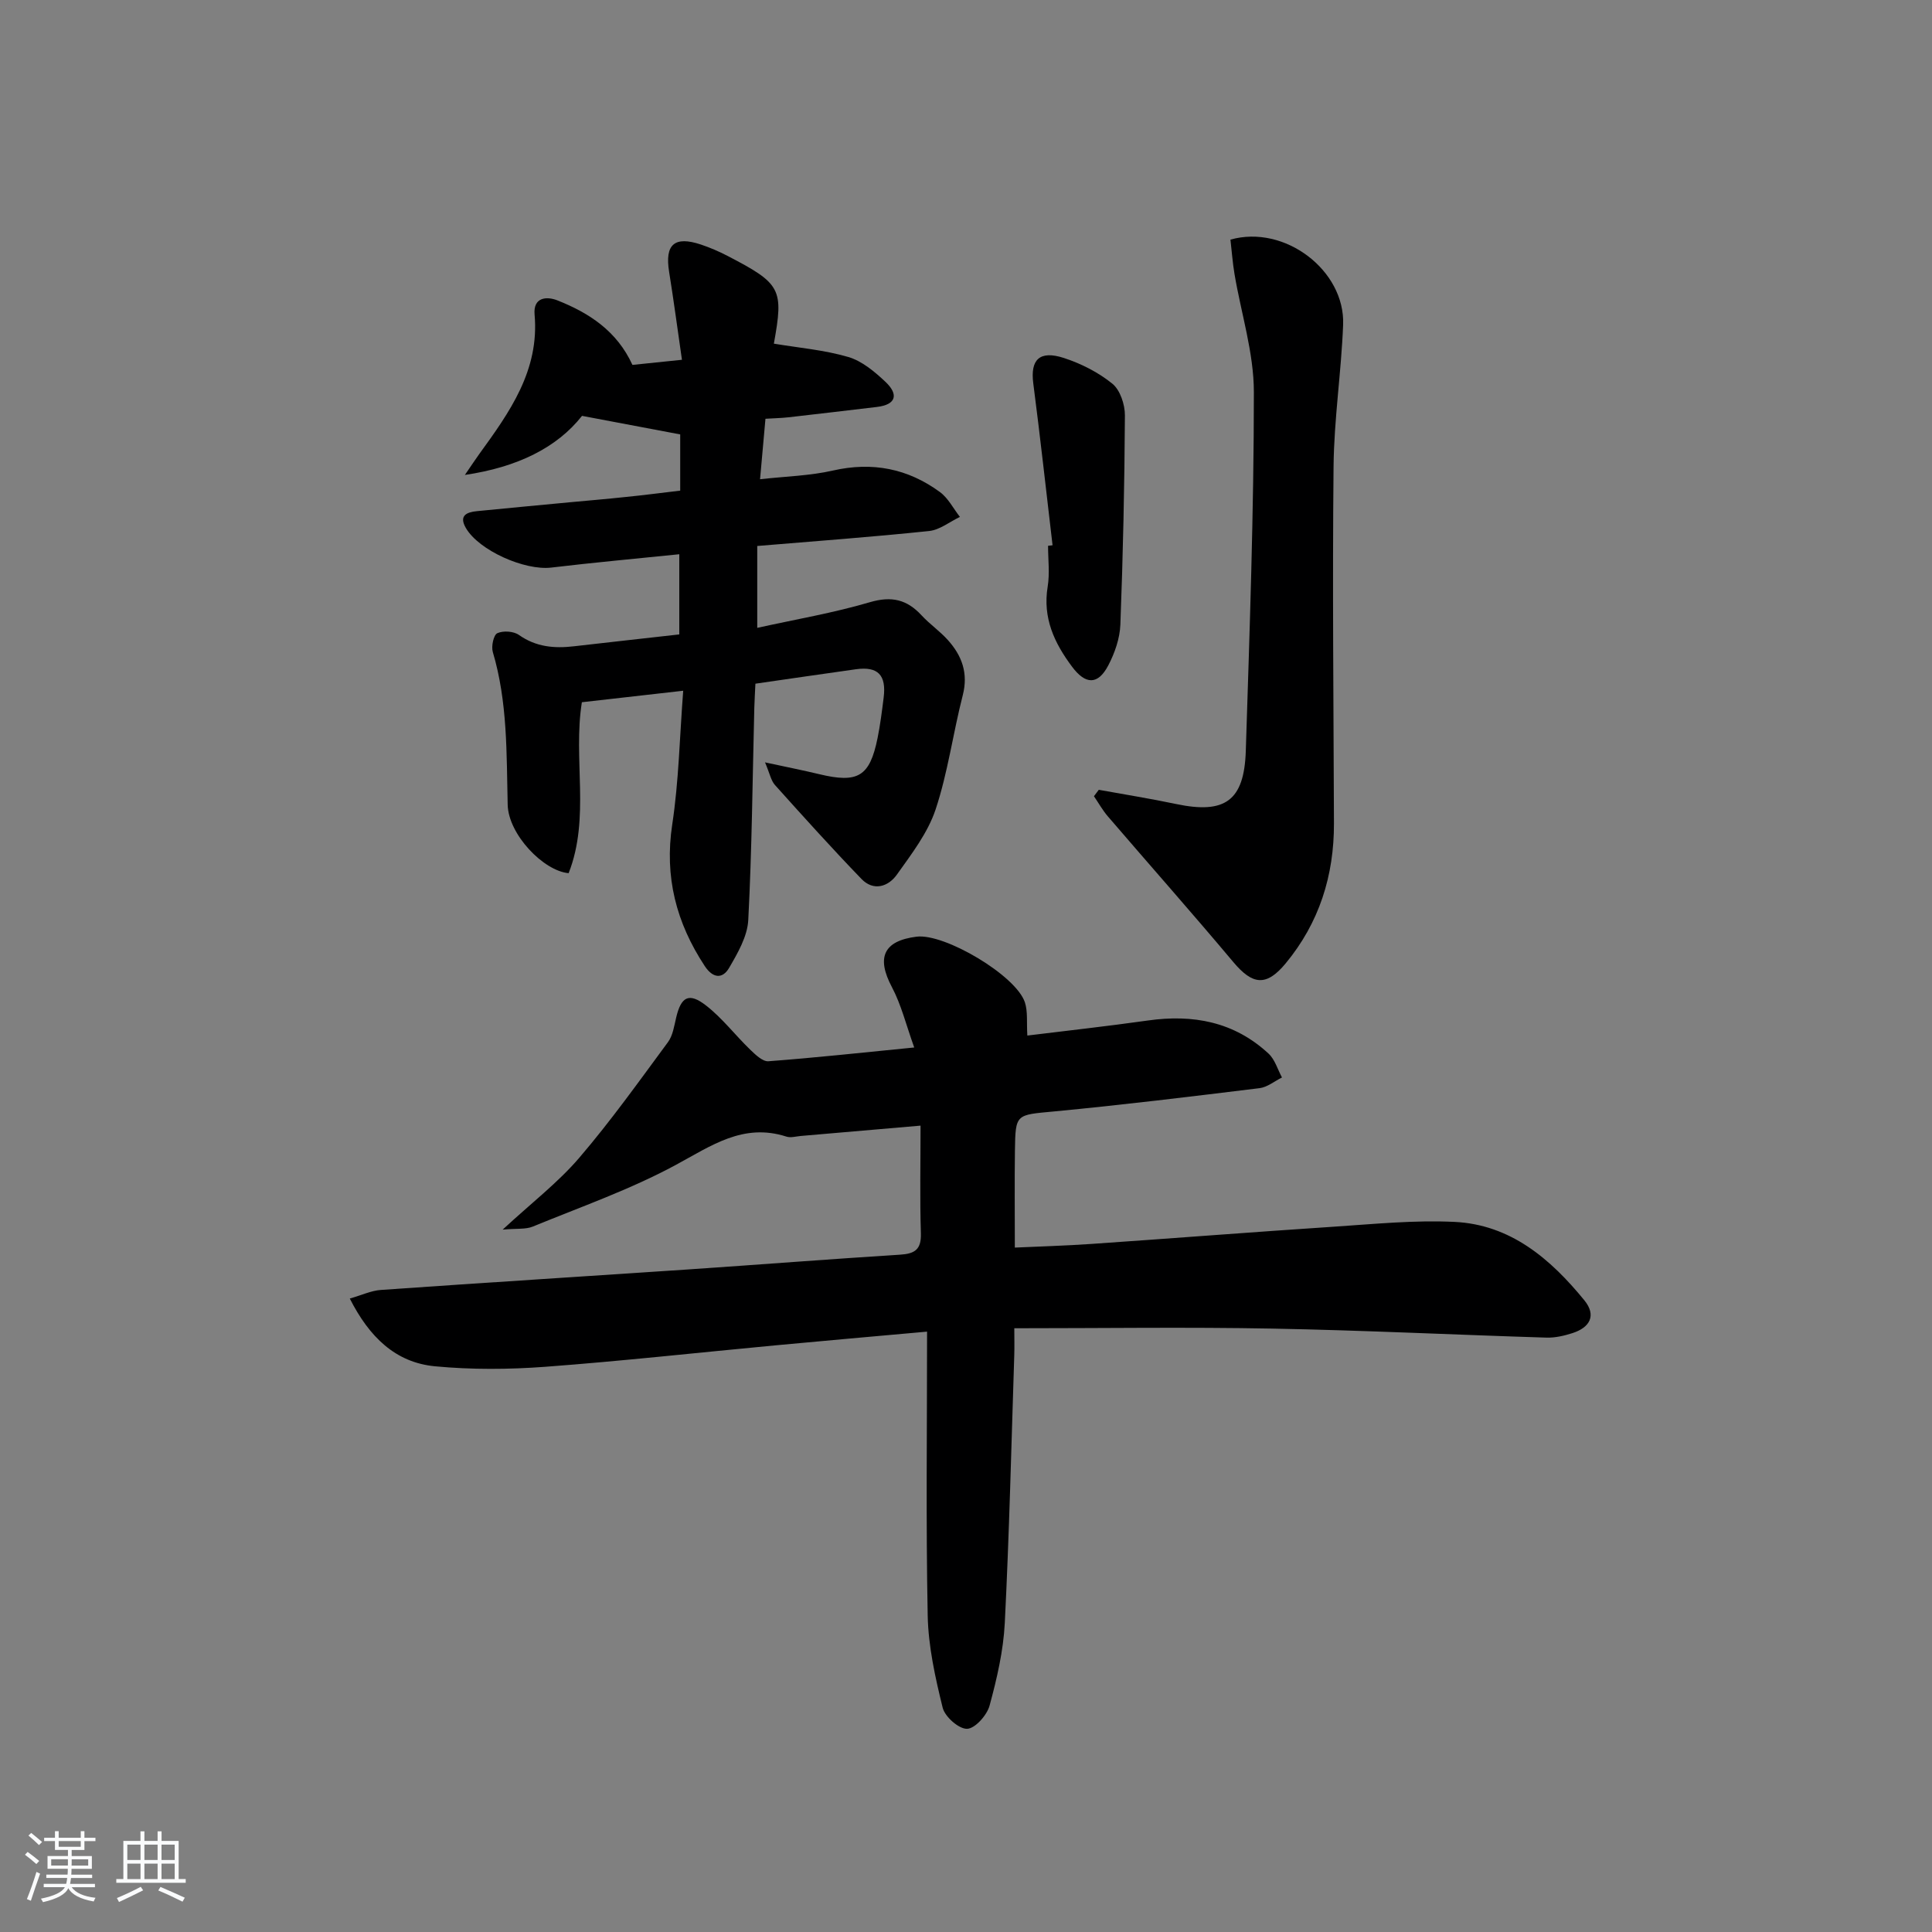
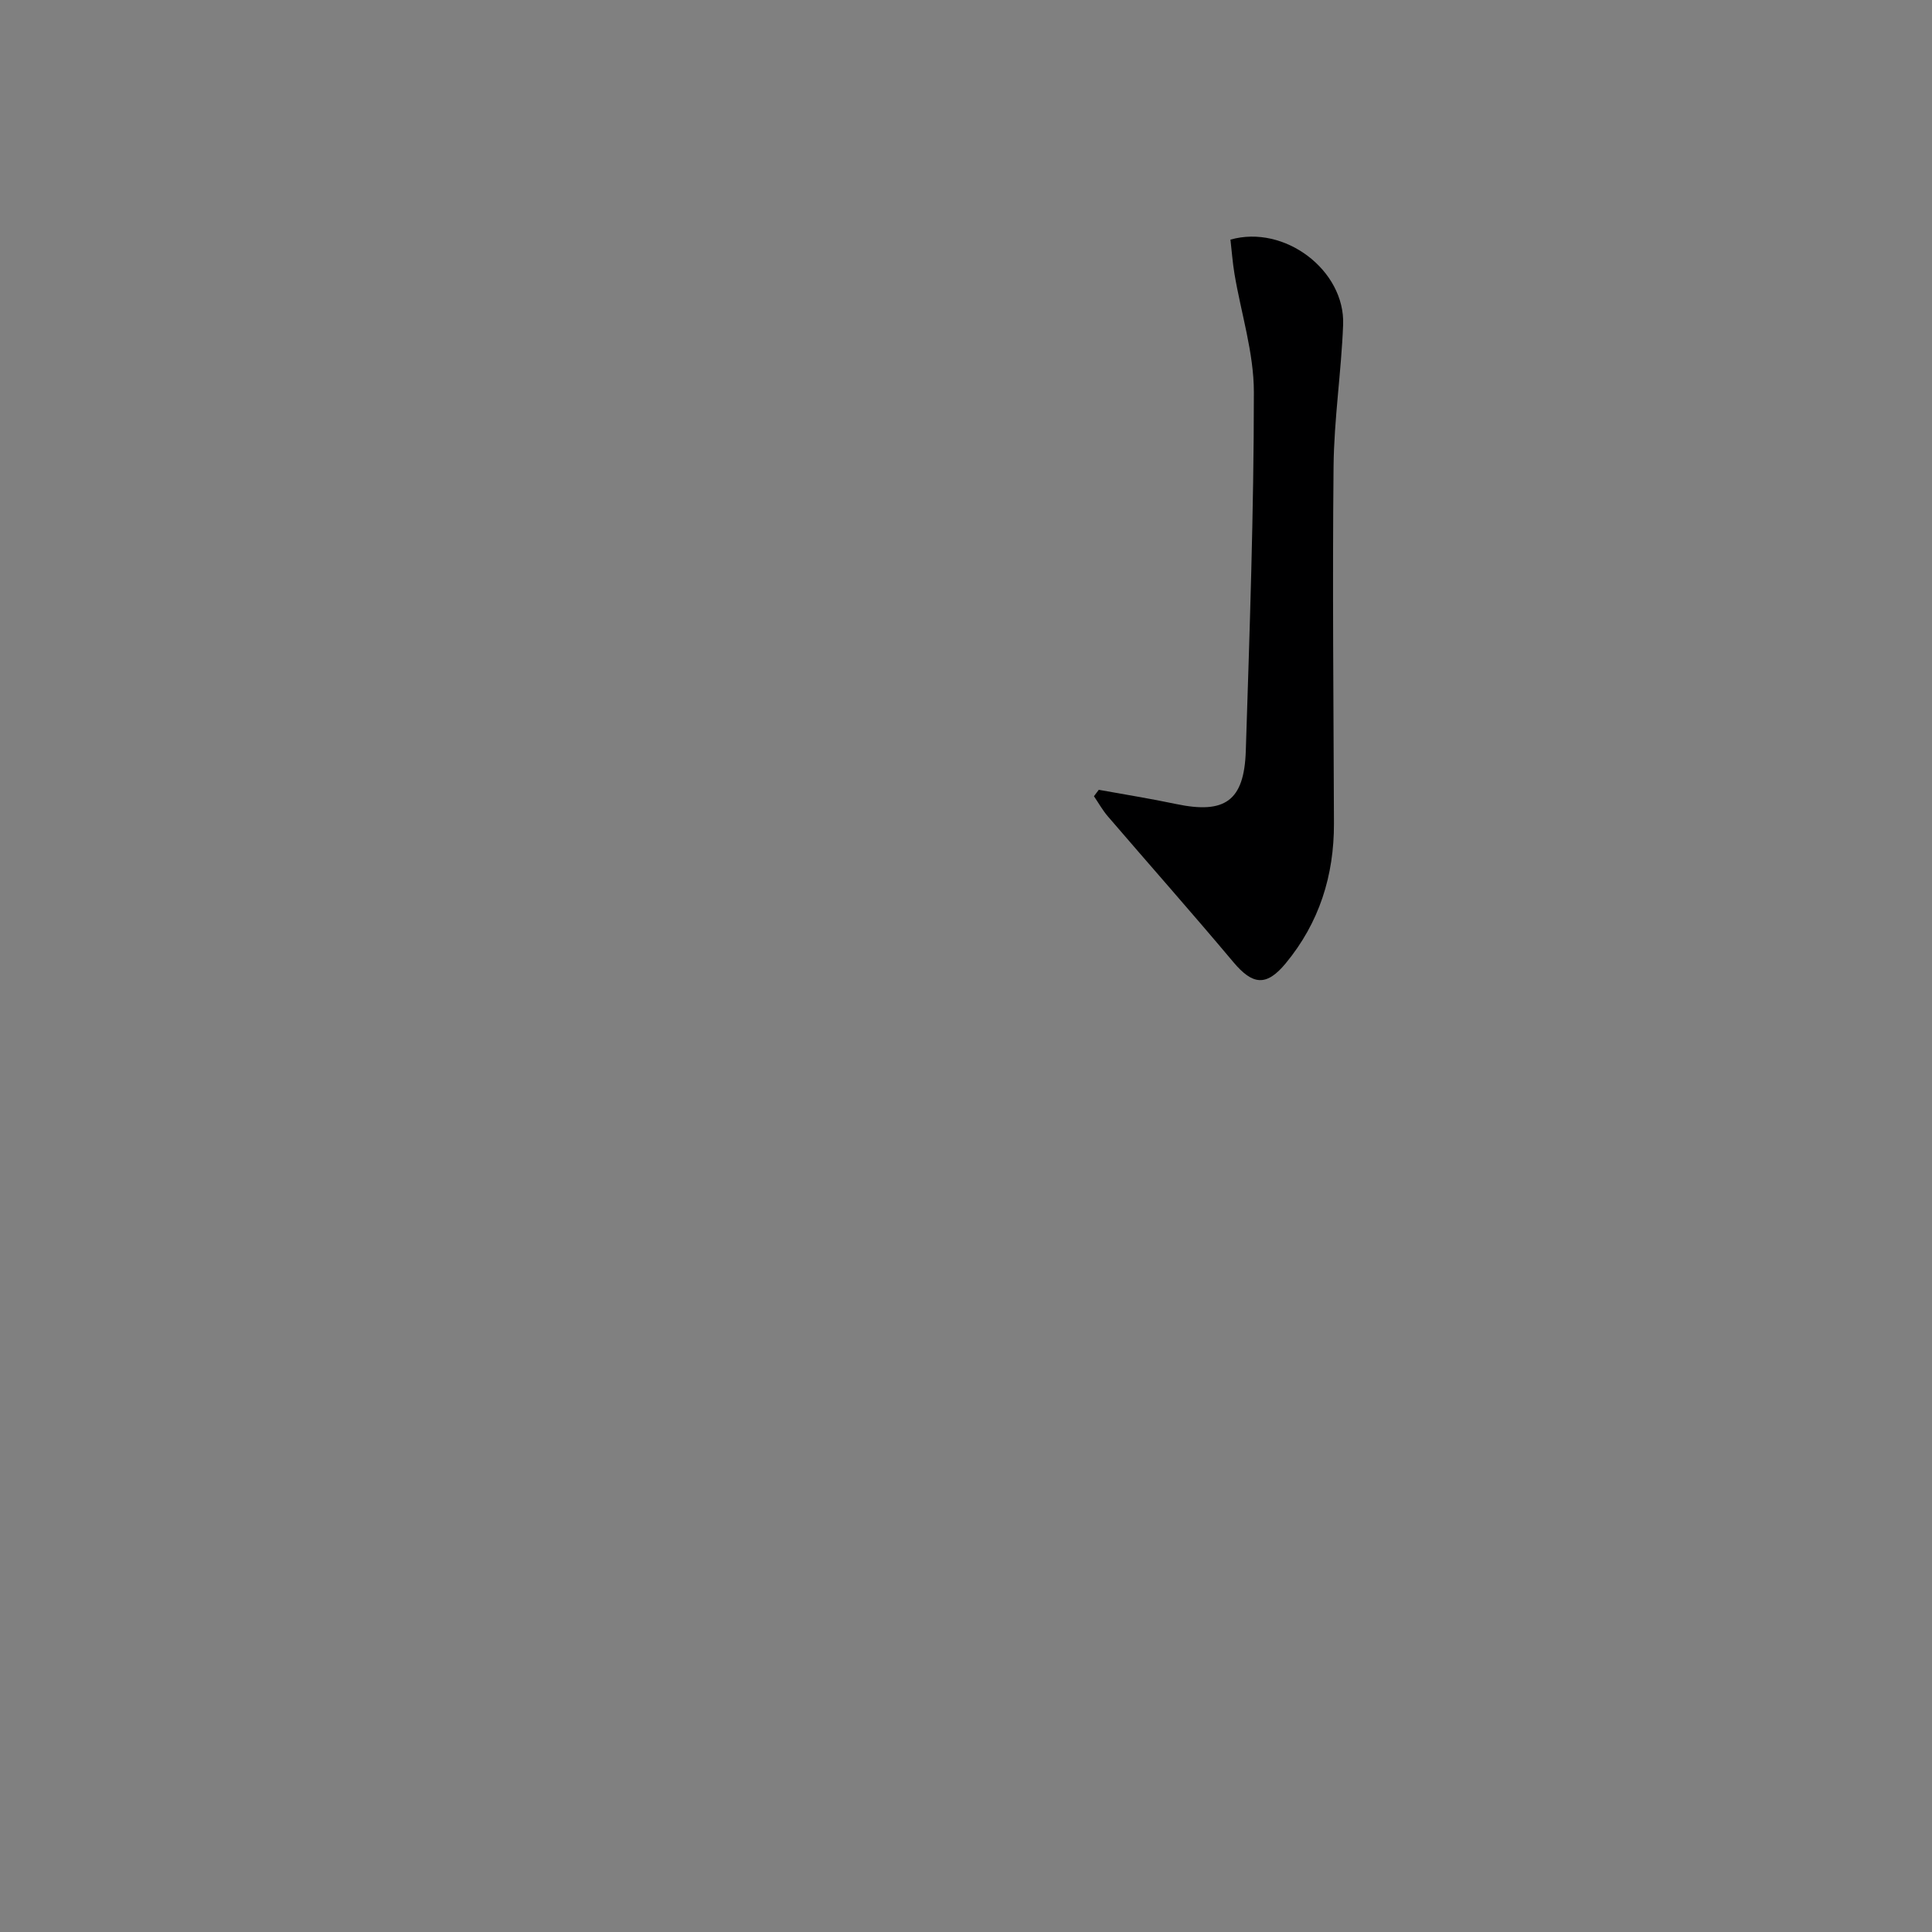
<svg xmlns="http://www.w3.org/2000/svg" enable-background="new 0 0 400 400" viewBox="0 0 400 400">
  <rect x="0" y="0" width="400" height="400" fill="#808080" stroke="none" />
-   <path d="m5.17 384 .55-.58c.85.61 1.65 1.24 2.4 1.87l-.59.64c-.83-.73-1.62-1.38-2.36-1.93m1.22 9.53-.82-.34c.71-1.76 1.37-3.64 1.98-5.63.24.13.5.25.76.36-.6 1.67-1.24 3.54-1.92 5.61m-.5-13.5.57-.54c.56.44 1.31 1.06 2.26 1.87l-.65.64c-.67-.66-1.4-1.32-2.18-1.97m3.25.46h2.24v-1.36h.77v1.36h4.57v-1.36h.76v1.36h2.28v.69h-2.28v1.84h-2.64v1.26h4.18v2.64h-4.21c0 .45-.02.86-.05 1.21h4.32v.69h-4.38c-.04.34-.1.75-.19 1.22h5.15v.69h-4.82c.87 1.19 2.51 1.92 4.93 2.19-.17.31-.3.57-.37.76-2.77-.49-4.52-1.41-5.26-2.76-.56 1.26-2.3 2.23-5.24 2.9-.12-.24-.26-.48-.43-.72 2.73-.55 4.38-1.34 4.96-2.38h-4.38v-.69h4.65c.1-.38.17-.79.21-1.22h-4.32v-.69h4.4c.03-.34.05-.75.05-1.21h-4.2v-2.64h4.23v-1.26h-2.69v-1.84h-2.24zm1.46 4.46v1.29h3.45c.01-.4.02-.57.01-.53v-.32-.45h-3.46zm1.55-2.59h4.57v-1.19h-4.57zm6.11 2.59h-3.42v.77c-.01.19-.01.37-.02.53h3.44z" fill="#fafbfc" />
-   <path d="m32.63 379.16h.82v1.98h3.54v7.89h1.46v.78h-14.37v-.78h1.46v-7.89h3.54v-1.98h.82v1.98h2.73zm-3.49 11.48.5.73c-1.61.82-3.28 1.63-5 2.42-.13-.27-.28-.55-.44-.82 1.75-.73 3.4-1.5 4.94-2.33m-2.78-5.55h2.73v-3.18h-2.73zm0 3.95h2.73v-3.2h-2.73zm3.54-3.95h2.73v-3.18h-2.73zm0 3.95h2.73v-3.2h-2.73zm7.89 4.68c-1.84-.92-3.51-1.7-5.02-2.32l.45-.73c1.89.8 3.57 1.55 5.04 2.23zm-1.62-11.81h-2.73v3.18h2.73zm-2.73 7.13h2.73v-3.2h-2.73z" fill="#fafbfc" />
  <g fill="#000001">
-     <path d="m191.94 275.7c-11.59 1.04-21.5 1.91-31.4 2.84-15.88 1.49-31.74 3.25-47.65 4.44-7.56.56-15.25.61-22.79-.1-8.23-.77-13.64-6.07-17.68-14.03 2.49-.71 4.43-1.64 6.42-1.78 21.23-1.49 42.47-2.82 63.7-4.25 14.6-.99 29.18-2.13 43.78-3.05 3.06-.19 4.44-1.04 4.34-4.41-.23-7.27-.07-14.56-.07-22.31-9.01.78-16.9 1.46-24.8 2.14-.99.09-2.09.42-2.98.13-8.95-2.88-15.56 1.91-22.94 5.89-9.41 5.08-19.63 8.66-29.56 12.74-1.48.61-3.3.36-6.24.63 6.03-5.58 11.47-9.75 15.83-14.84 6.55-7.64 12.41-15.87 18.39-23.97 1.02-1.38 1.29-3.36 1.71-5.12 1.02-4.3 2.63-5.23 6.18-2.47 3.36 2.61 6.01 6.11 9.1 9.1 1.09 1.05 2.6 2.53 3.81 2.44 9.74-.73 19.45-1.79 30.19-2.85-1.68-4.67-2.68-8.84-4.63-12.52-3.23-6.1-1.75-9.55 5.1-10.42 5.81-.74 20.61 8.04 22.44 13.59.63 1.92.34 4.13.51 6.88 8.2-1.01 16.57-1.93 24.91-3.11 9.39-1.34 17.93.25 25.04 6.86 1.31 1.22 1.87 3.26 2.77 4.93-1.54.76-3.02 2.01-4.63 2.21-14.17 1.74-28.34 3.47-42.55 4.82-7.91.75-8 .43-8.11 8.11-.09 6.47-.02 12.94-.02 20.08 4.82-.22 10.36-.38 15.89-.76 16.75-1.15 33.49-2.47 50.24-3.57 8.29-.55 16.63-1.39 24.9-.99 11.61.56 19.88 7.66 26.88 16.23 2.56 3.14 1.15 5.64-2.47 6.8-1.71.55-3.58.98-5.35.93-18.95-.58-37.9-1.52-56.85-1.87-17.58-.33-35.18-.07-53.35-.07 0 2.11.05 3.89-.01 5.66-.6 18.46-1.03 36.92-1.96 55.36-.29 5.75-1.63 11.53-3.15 17.11-.54 1.99-3 4.75-4.65 4.8-1.7.06-4.6-2.49-5.06-4.37-1.54-6.24-2.97-12.68-3.1-19.07-.38-19.27-.13-38.57-.13-58.79z" />
-     <path d="m140.83 101.58c0-4.25 0-8.05 0-11.64-6.46-1.22-12.84-2.42-20.33-3.84-5.18 6.58-13.38 10.63-24.25 12.23 1.41-2.05 2.16-3.2 2.97-4.32 6.27-8.65 12.49-17.29 11.46-28.89-.32-3.62 2.53-3.81 4.75-2.92 6.55 2.6 12.3 6.33 15.51 13.35 3.03-.31 6.28-.65 10.25-1.06-.9-6.23-1.7-12.25-2.66-18.23-.91-5.65 1.09-7.46 6.59-5.63 1.88.63 3.73 1.43 5.49 2.34 11.13 5.78 11.66 6.84 9.61 18.18 5.15.86 10.42 1.3 15.4 2.76 2.85.83 5.48 3.05 7.72 5.16 2.65 2.51 2.35 4.7-1.82 5.19-6.1.72-12.2 1.45-18.3 2.14-1.46.16-2.93.19-4.74.3-.37 4.08-.71 7.95-1.12 12.52 5.33-.6 10.32-.71 15.09-1.8 8.18-1.86 15.52-.41 22.16 4.46 1.71 1.26 2.77 3.4 4.13 5.14-2.12 1.01-4.17 2.69-6.37 2.92-11.72 1.23-23.49 2.09-35.59 3.1v16.95c8.01-1.77 15.79-3.09 23.32-5.31 4.5-1.32 7.68-.56 10.71 2.73 1.69 1.83 3.8 3.27 5.45 5.12 2.9 3.23 4.24 6.86 3.07 11.41-2.02 7.86-3.08 16.01-5.63 23.67-1.62 4.85-4.98 9.21-8.01 13.47-1.79 2.52-4.84 3.48-7.33.9-6.12-6.34-12.03-12.9-17.92-19.46-.81-.9-1.05-2.33-2.05-4.68 4.37.95 7.8 1.62 11.2 2.44 8.05 1.94 10.48.51 12.1-7.47.56-2.76.91-5.57 1.26-8.37.59-4.69-1.19-6.51-5.73-5.88-6.73.94-13.46 1.93-20.82 2.99-.07 1.54-.18 3.29-.23 5.05-.37 14.63-.49 29.28-1.25 43.89-.18 3.39-2.19 6.86-3.98 9.92-1.34 2.29-3.33 2.18-5.03-.4-5.9-8.96-8.38-18.47-6.73-29.32 1.36-8.95 1.53-18.09 2.27-27.68-7.65.87-14.18 1.61-20.98 2.38-1.87 11.72 1.77 23.93-2.74 35.39-5.18-.44-12.48-8.01-12.62-14.17-.25-10.64 0-21.26-3.08-31.62-.35-1.17.16-3.53.93-3.89 1.22-.56 3.38-.42 4.48.36 3.53 2.49 7.31 2.82 11.36 2.35 7.22-.83 14.45-1.63 21.84-2.46 0-5.58 0-10.81 0-16.6-9.06.93-17.8 1.72-26.5 2.76-5.49.66-14.99-3.53-17.69-8.2-1.48-2.55.14-3.27 2.28-3.48 6.45-.64 12.9-1.24 19.35-1.85 3.8-.36 7.61-.67 11.41-1.08 3.62-.36 7.23-.83 11.34-1.32z" />
    <path d="m227.49 163.52c5.33.97 10.69 1.82 15.99 2.94 10.12 2.13 14.12-.62 14.45-11.01.79-24.75 1.67-49.5 1.67-74.26 0-8.15-2.64-16.3-4.01-24.46-.4-2.39-.57-4.81-.84-7.12 11.24-3.18 23.76 6.39 23.33 17.62-.38 9.78-1.88 19.54-1.98 29.31-.25 24.63 0 49.27.08 73.9.04 10.85-3.05 20.62-10 29.02-4 4.83-6.84 4.48-10.83-.27-8.54-10.17-17.34-20.11-25.99-30.18-1.09-1.27-1.92-2.77-2.87-4.16.33-.44.67-.88 1-1.33z" />
-     <path d="m217.92 112.89c-1.32-11.17-2.54-22.36-3.99-33.51-.64-4.91 1.28-6.91 6.35-5.26 3.57 1.17 7.13 2.97 10.02 5.32 1.62 1.31 2.61 4.32 2.6 6.56-.08 14.44-.39 28.89-.94 43.32-.11 2.86-1.16 5.88-2.5 8.44-2.15 4.11-4.72 3.99-7.49.29-3.7-4.94-6.12-10.13-5.06-16.59.45-2.75.08-5.64.08-8.46.31-.04.62-.08.93-.11z" />
  </g>
</svg>